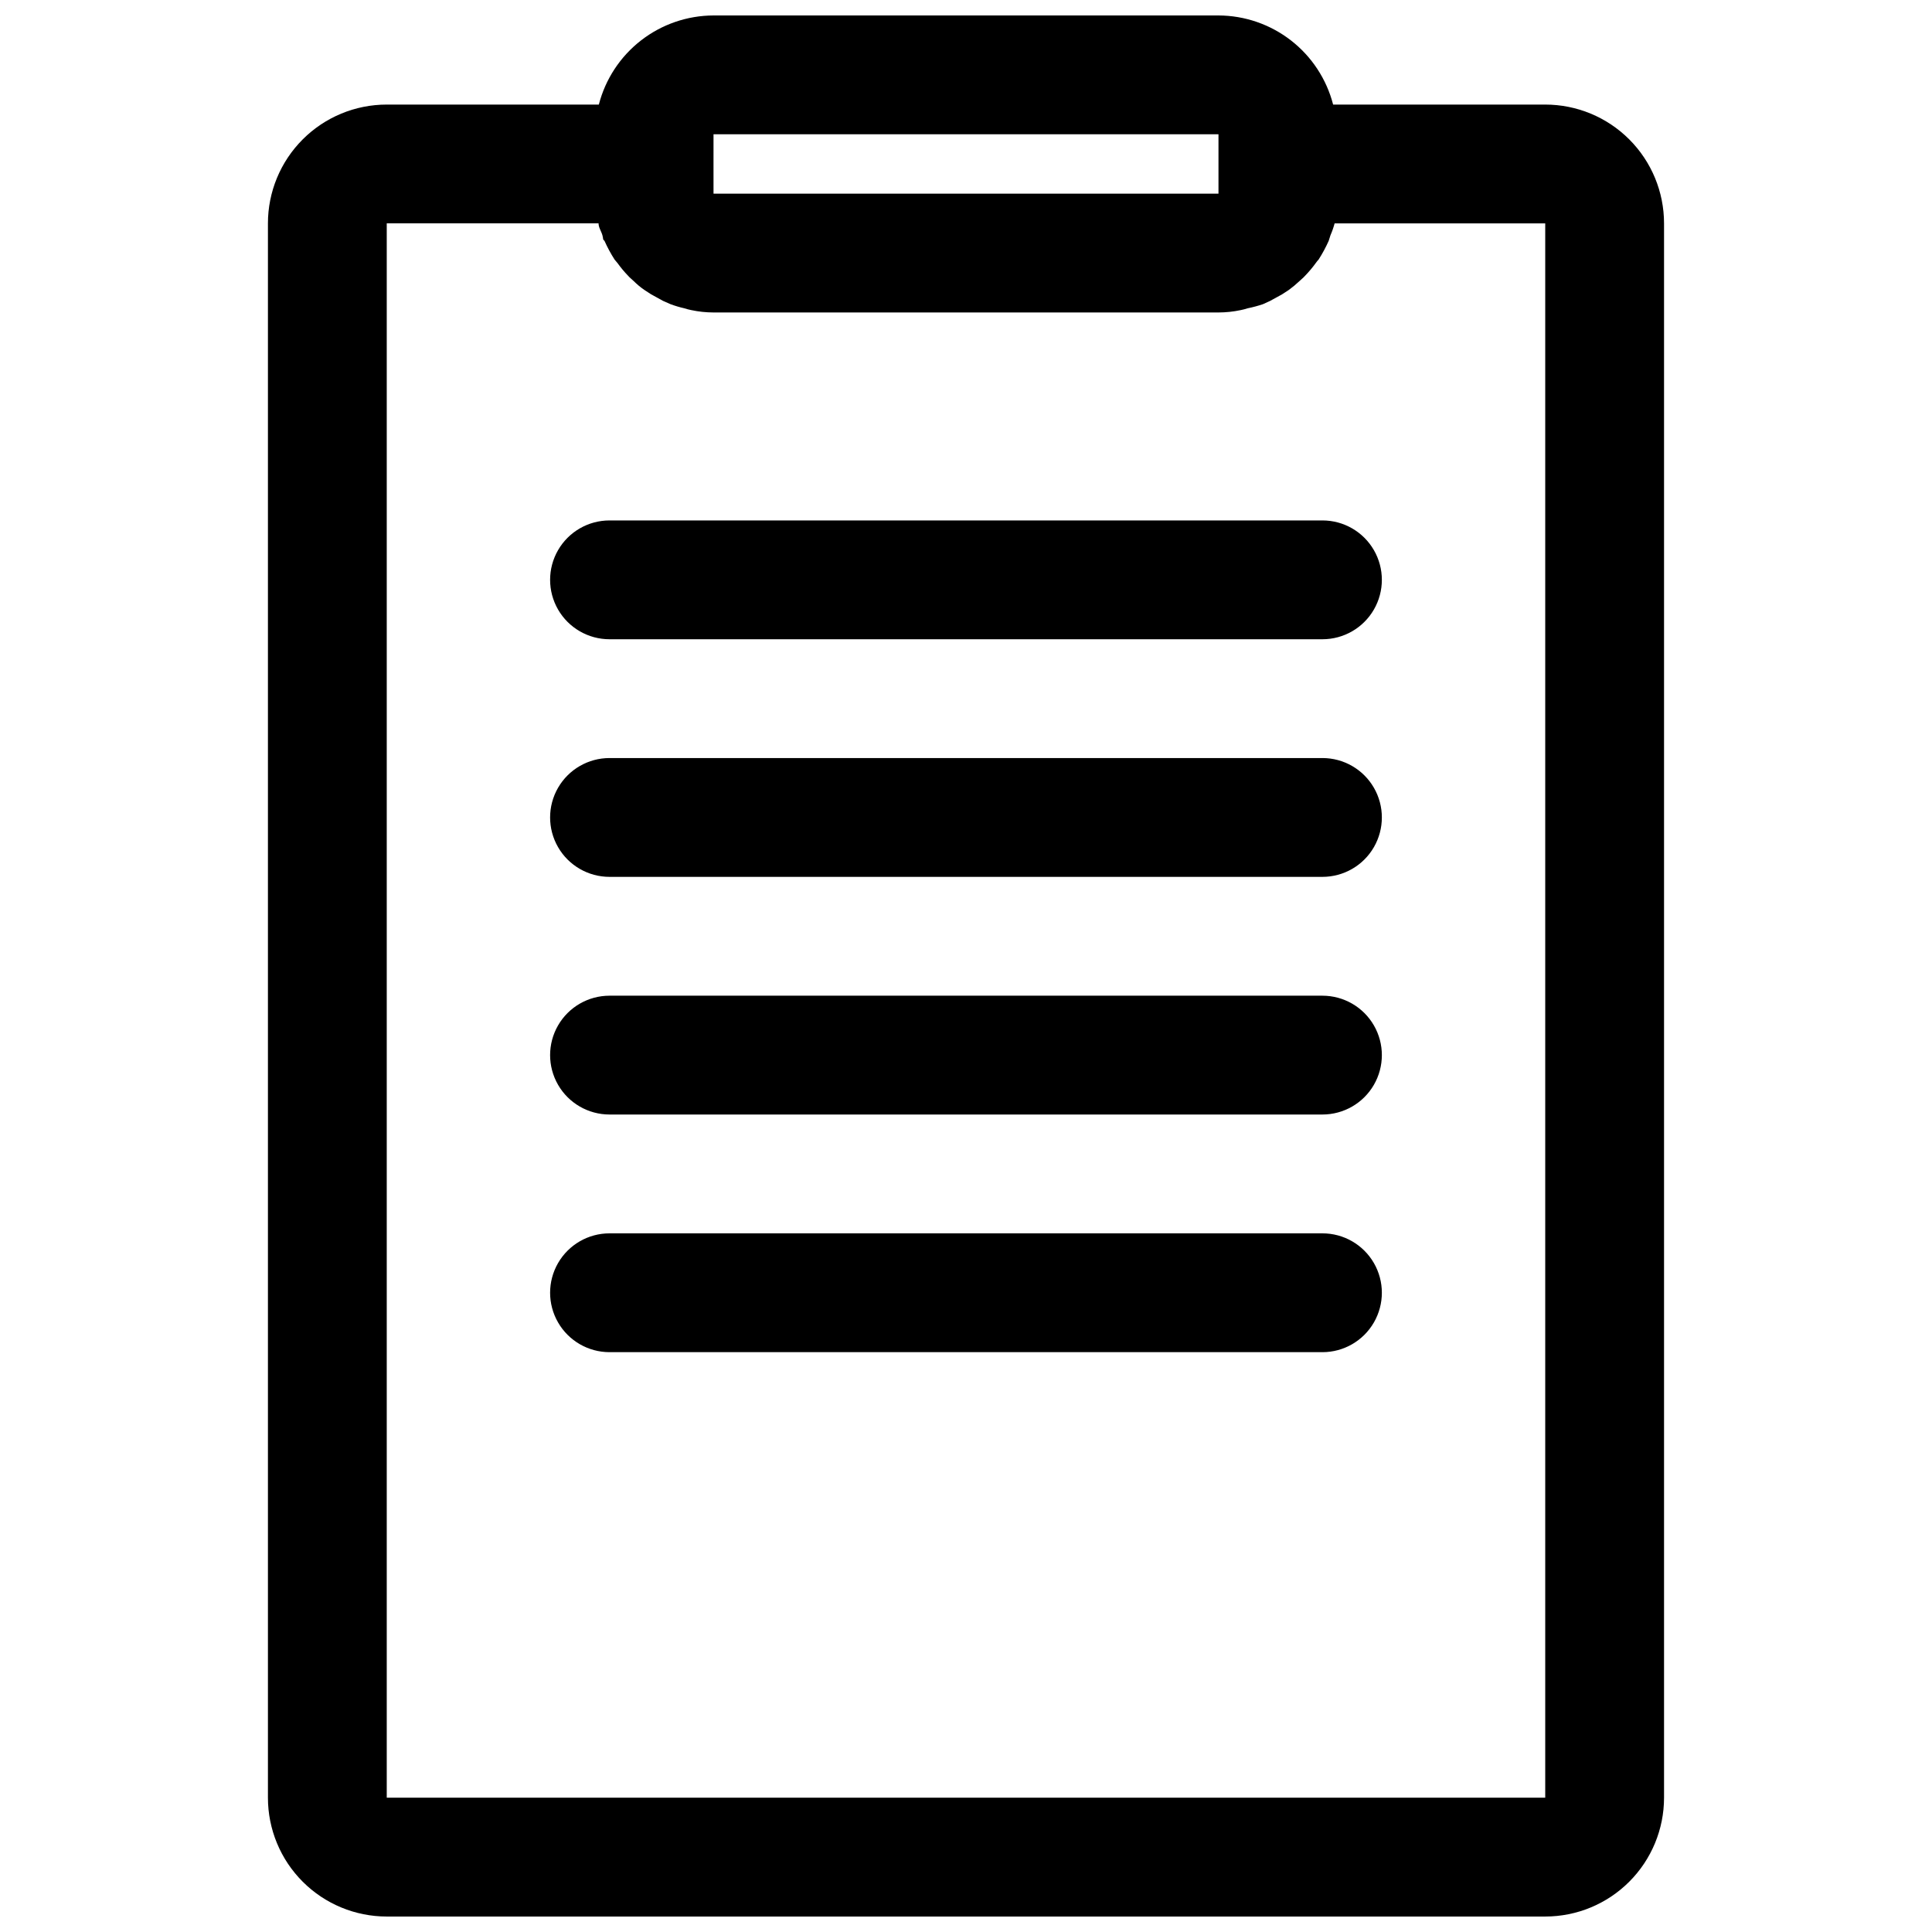
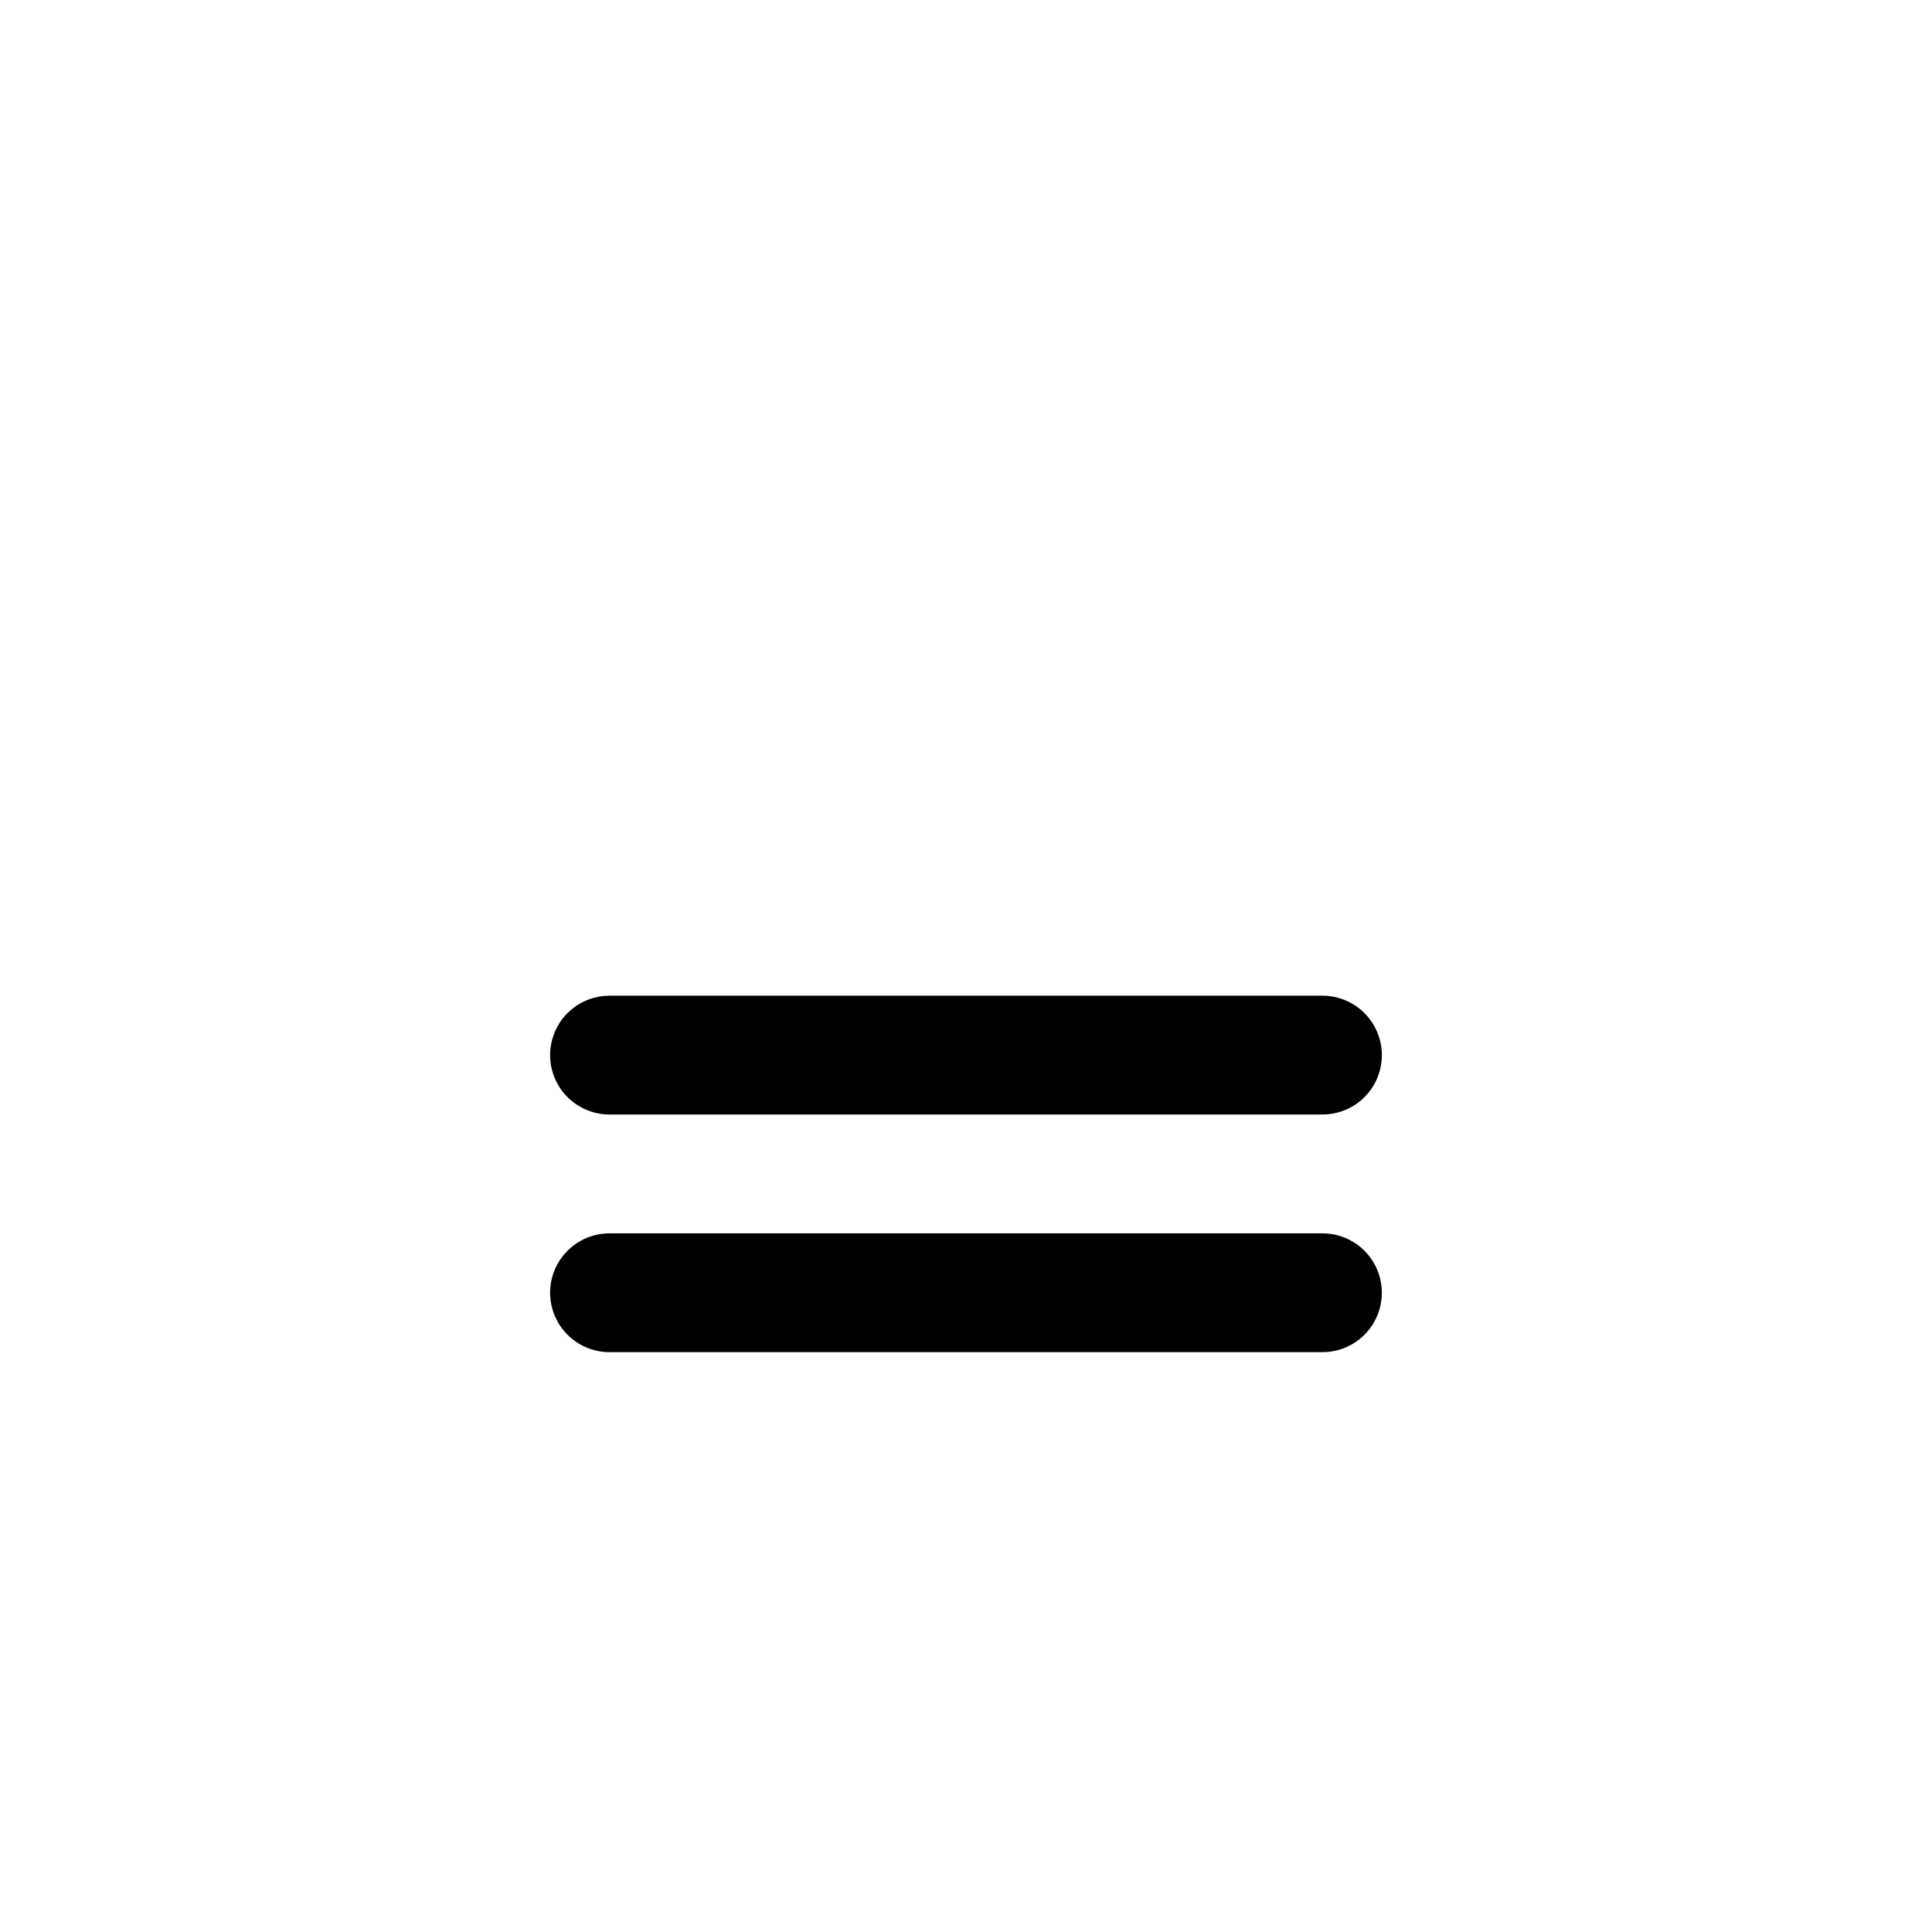
<svg xmlns="http://www.w3.org/2000/svg" width="800px" height="800px" version="1.1" viewBox="144 144 512 512">
  <defs>
    <clipPath id="a">
-       <path d="m215 148.09h370v503.81h-370z" />
-     </clipPath>
+       </clipPath>
  </defs>
  <g clip-path="url(#a)">
-     <path d="m246.49 651.9h307.01c8.352 0 16.359-3.316 22.266-9.223 5.902-5.902 9.223-13.914 9.223-22.266v-417.21c0-8.352-3.32-16.363-9.223-22.266-5.906-5.906-13.914-9.223-22.266-9.223h-56.207c-1.742-6.742-5.668-12.719-11.164-16.992-5.5-4.273-12.258-6.602-19.223-6.625h-133.82c-6.961 0.023-13.723 2.352-19.219 6.625-5.5 4.273-9.426 10.25-11.168 16.992h-56.207c-8.348 0-16.359 3.316-22.262 9.223-5.906 5.902-9.223 13.914-9.223 22.266v417.21c0 8.352 3.316 16.363 9.223 22.266 5.902 5.906 13.914 9.223 22.262 9.223zm307.01-448.71m-86.594-23.617m-133.82 7.871 0.004-7.867h133.82v15.742h-133.82zm-86.594 15.742h56.129c0 1.102 0.707 2.047 1.023 3.148 0.316 1.102 0 1.023 0.551 1.496l0.004 0.008c0.766 1.715 1.66 3.375 2.676 4.957l0.789 0.945c0.859 1.199 1.805 2.328 2.832 3.387 0.395 0.473 0.945 0.867 1.418 1.34v-0.004c0.871 0.871 1.82 1.664 2.836 2.363l1.812 1.18 3.148 1.73 1.969 0.867h-0.004c1.207 0.449 2.441 0.82 3.699 1.102 0.594 0.195 1.199 0.352 1.812 0.473 1.941 0.414 3.918 0.625 5.902 0.629h133.82c1.984-0.004 3.965-0.215 5.906-0.629 0.609-0.121 1.215-0.277 1.809-0.473 1.387-0.281 2.754-0.648 4.094-1.102l1.891-0.867 3.148-1.73 1.812-1.18h-0.004c0.996-0.727 1.941-1.516 2.836-2.363 0.473-0.473 1.023-0.867 1.418-1.34l-0.004 0.004c1.055-1.082 2.031-2.242 2.914-3.465 0.211-0.309 0.449-0.598 0.707-0.867 1.016-1.582 1.91-3.242 2.68-4.957l0.473-1.496c0.449-1.02 0.816-2.074 1.102-3.148h55.812v417.21h-307.01z" />
-   </g>
-   <path d="m494.46 281.92h-188.93c-5.625 0-10.824 3-13.637 7.871-2.812 4.871-2.812 10.875 0 15.746s8.012 7.871 13.637 7.871h188.93c5.625 0 10.824-3 13.637-7.871s2.812-10.875 0-15.746c-2.812-4.871-8.012-7.871-13.637-7.871z" />
-   <path d="m494.46 344.89h-188.93c-5.625 0-10.824 3-13.637 7.871s-2.812 10.875 0 15.746c2.812 4.871 8.012 7.871 13.637 7.871h188.93c5.625 0 10.824-3 13.637-7.871 2.812-4.871 2.812-10.875 0-15.746s-8.012-7.871-13.637-7.871z" />
+     </g>
  <path d="m494.46 407.87h-188.93c-5.625 0-10.824 3-13.637 7.871-2.812 4.871-2.812 10.875 0 15.746 2.812 4.871 8.012 7.871 13.637 7.871h188.93c5.625 0 10.824-3 13.637-7.871 2.812-4.871 2.812-10.875 0-15.746-2.812-4.871-8.012-7.871-13.637-7.871z" />
  <path d="m494.46 470.85h-188.93c-5.625 0-10.824 3-13.637 7.871s-2.812 10.871 0 15.742c2.812 4.875 8.012 7.875 13.637 7.875h188.93c5.625 0 10.824-3 13.637-7.875 2.812-4.871 2.812-10.871 0-15.742s-8.012-7.871-13.637-7.871z" />
</svg>